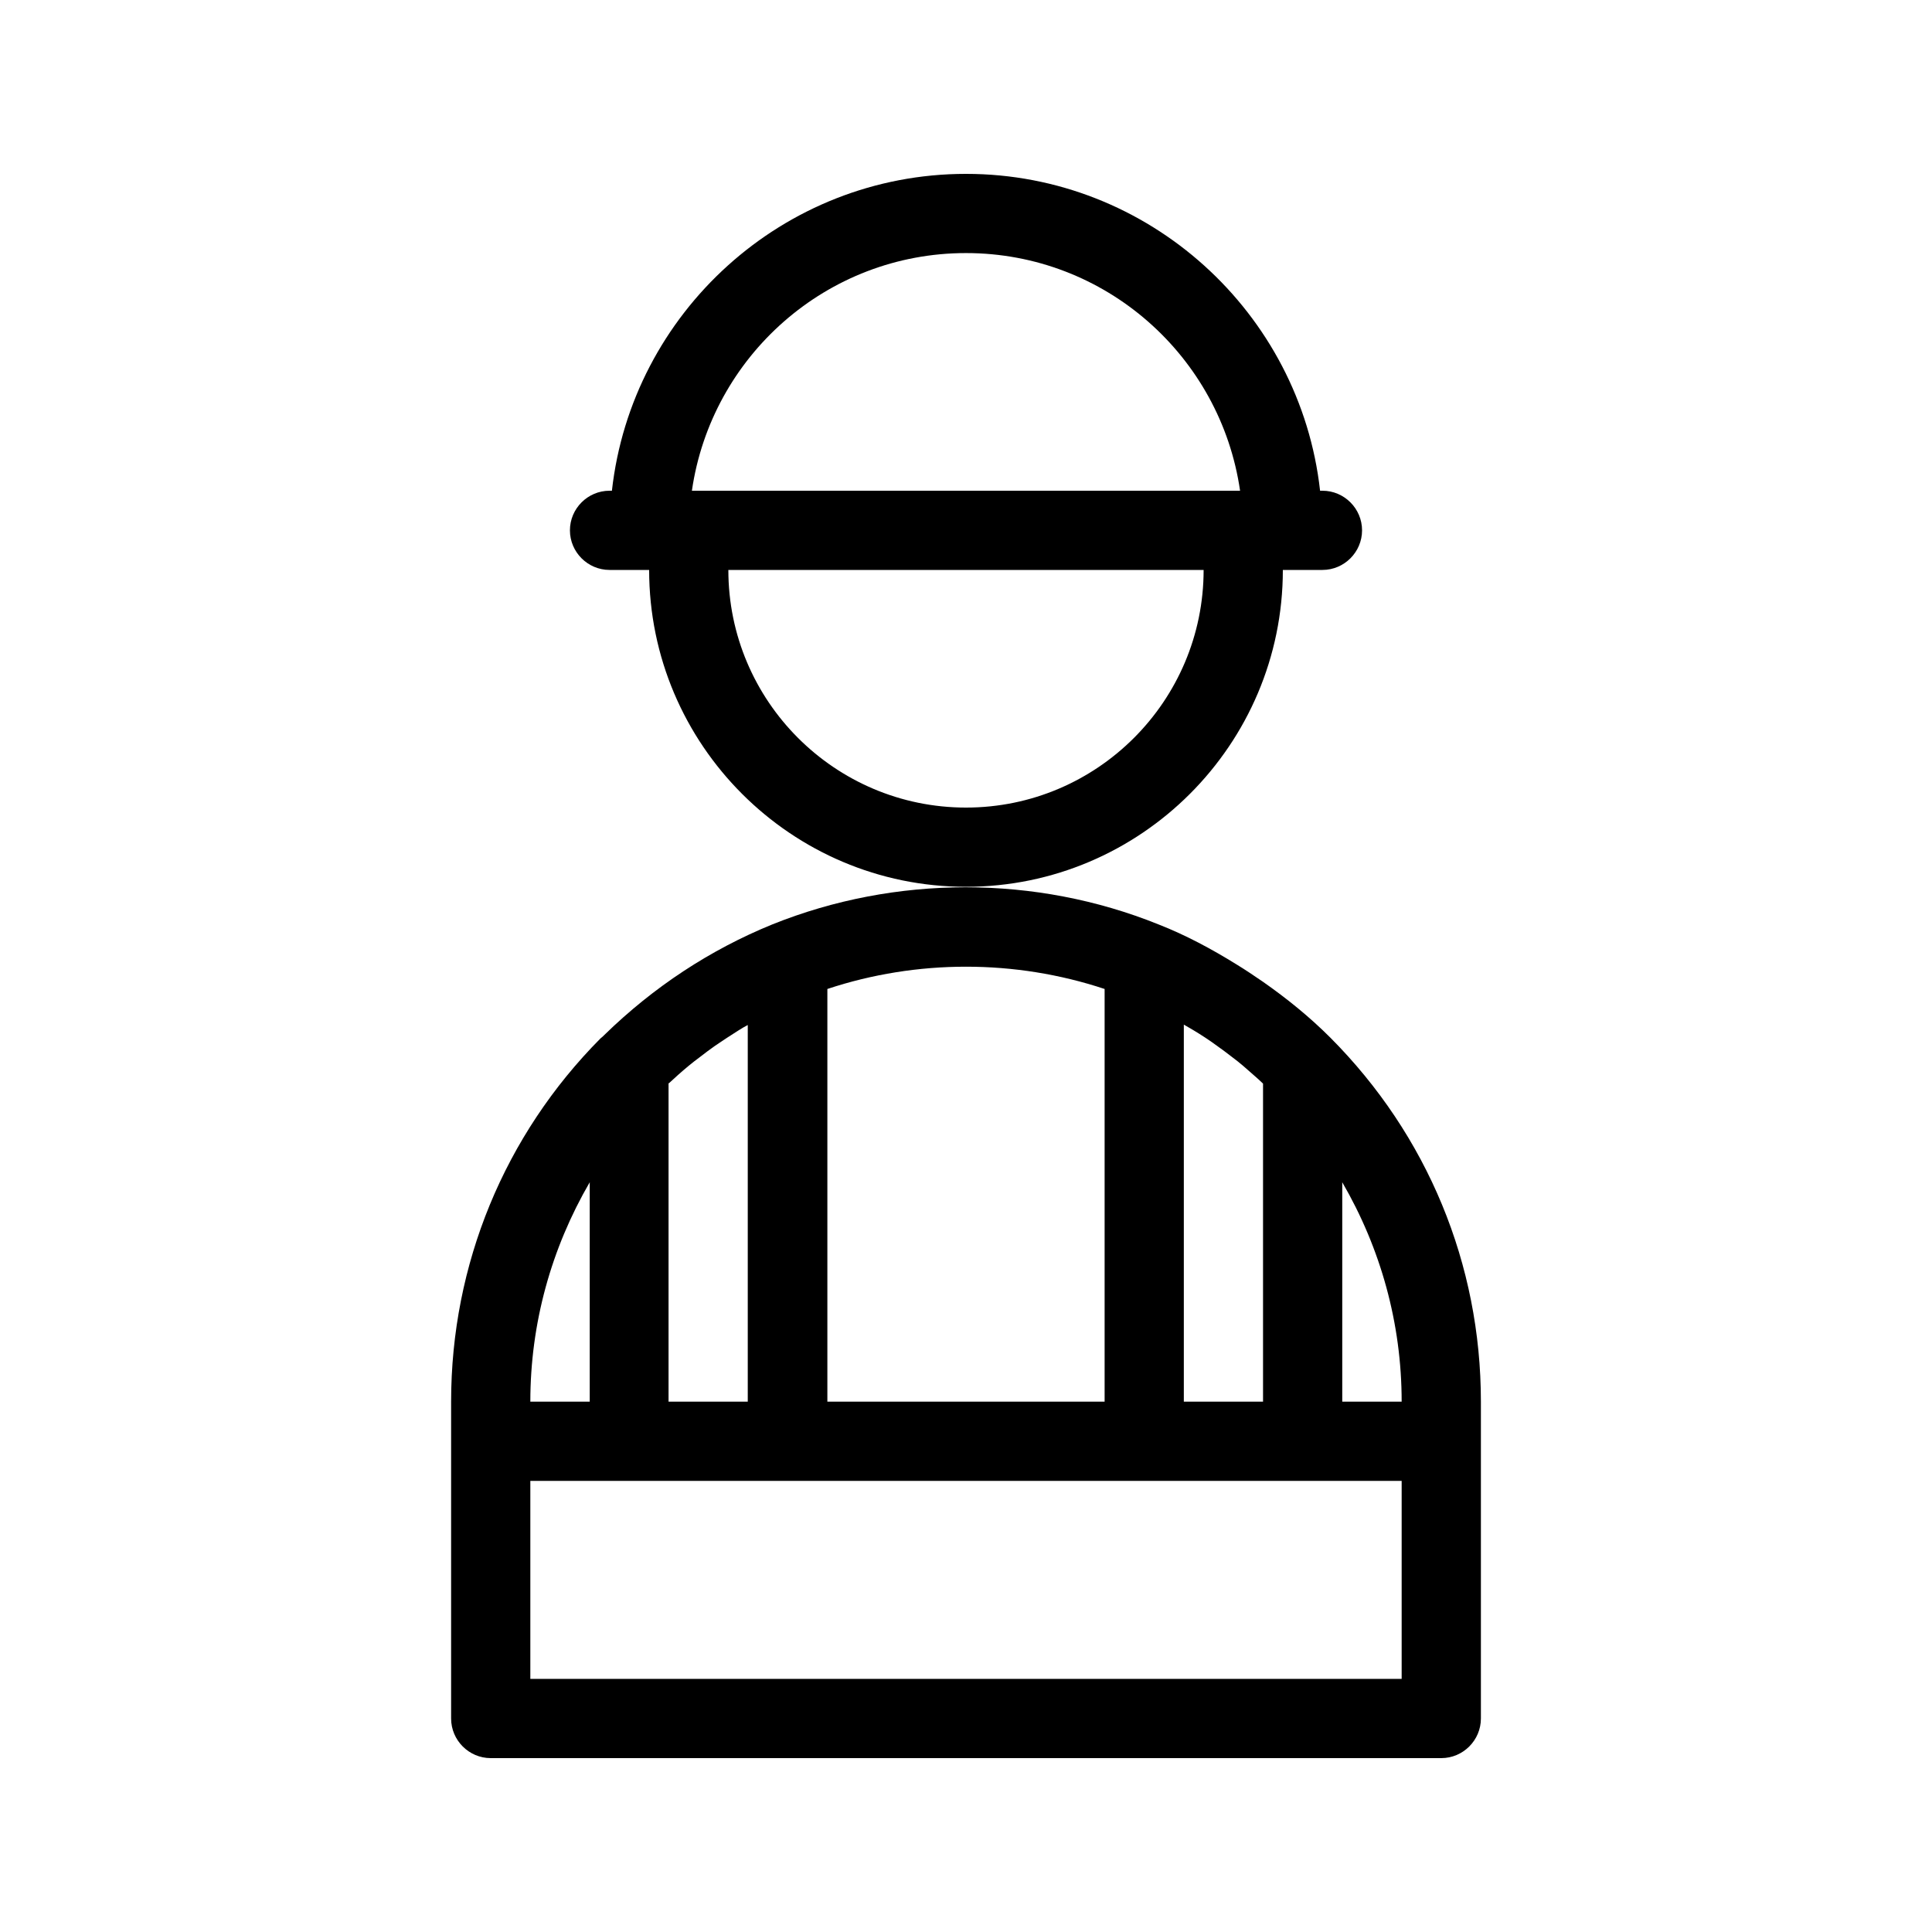
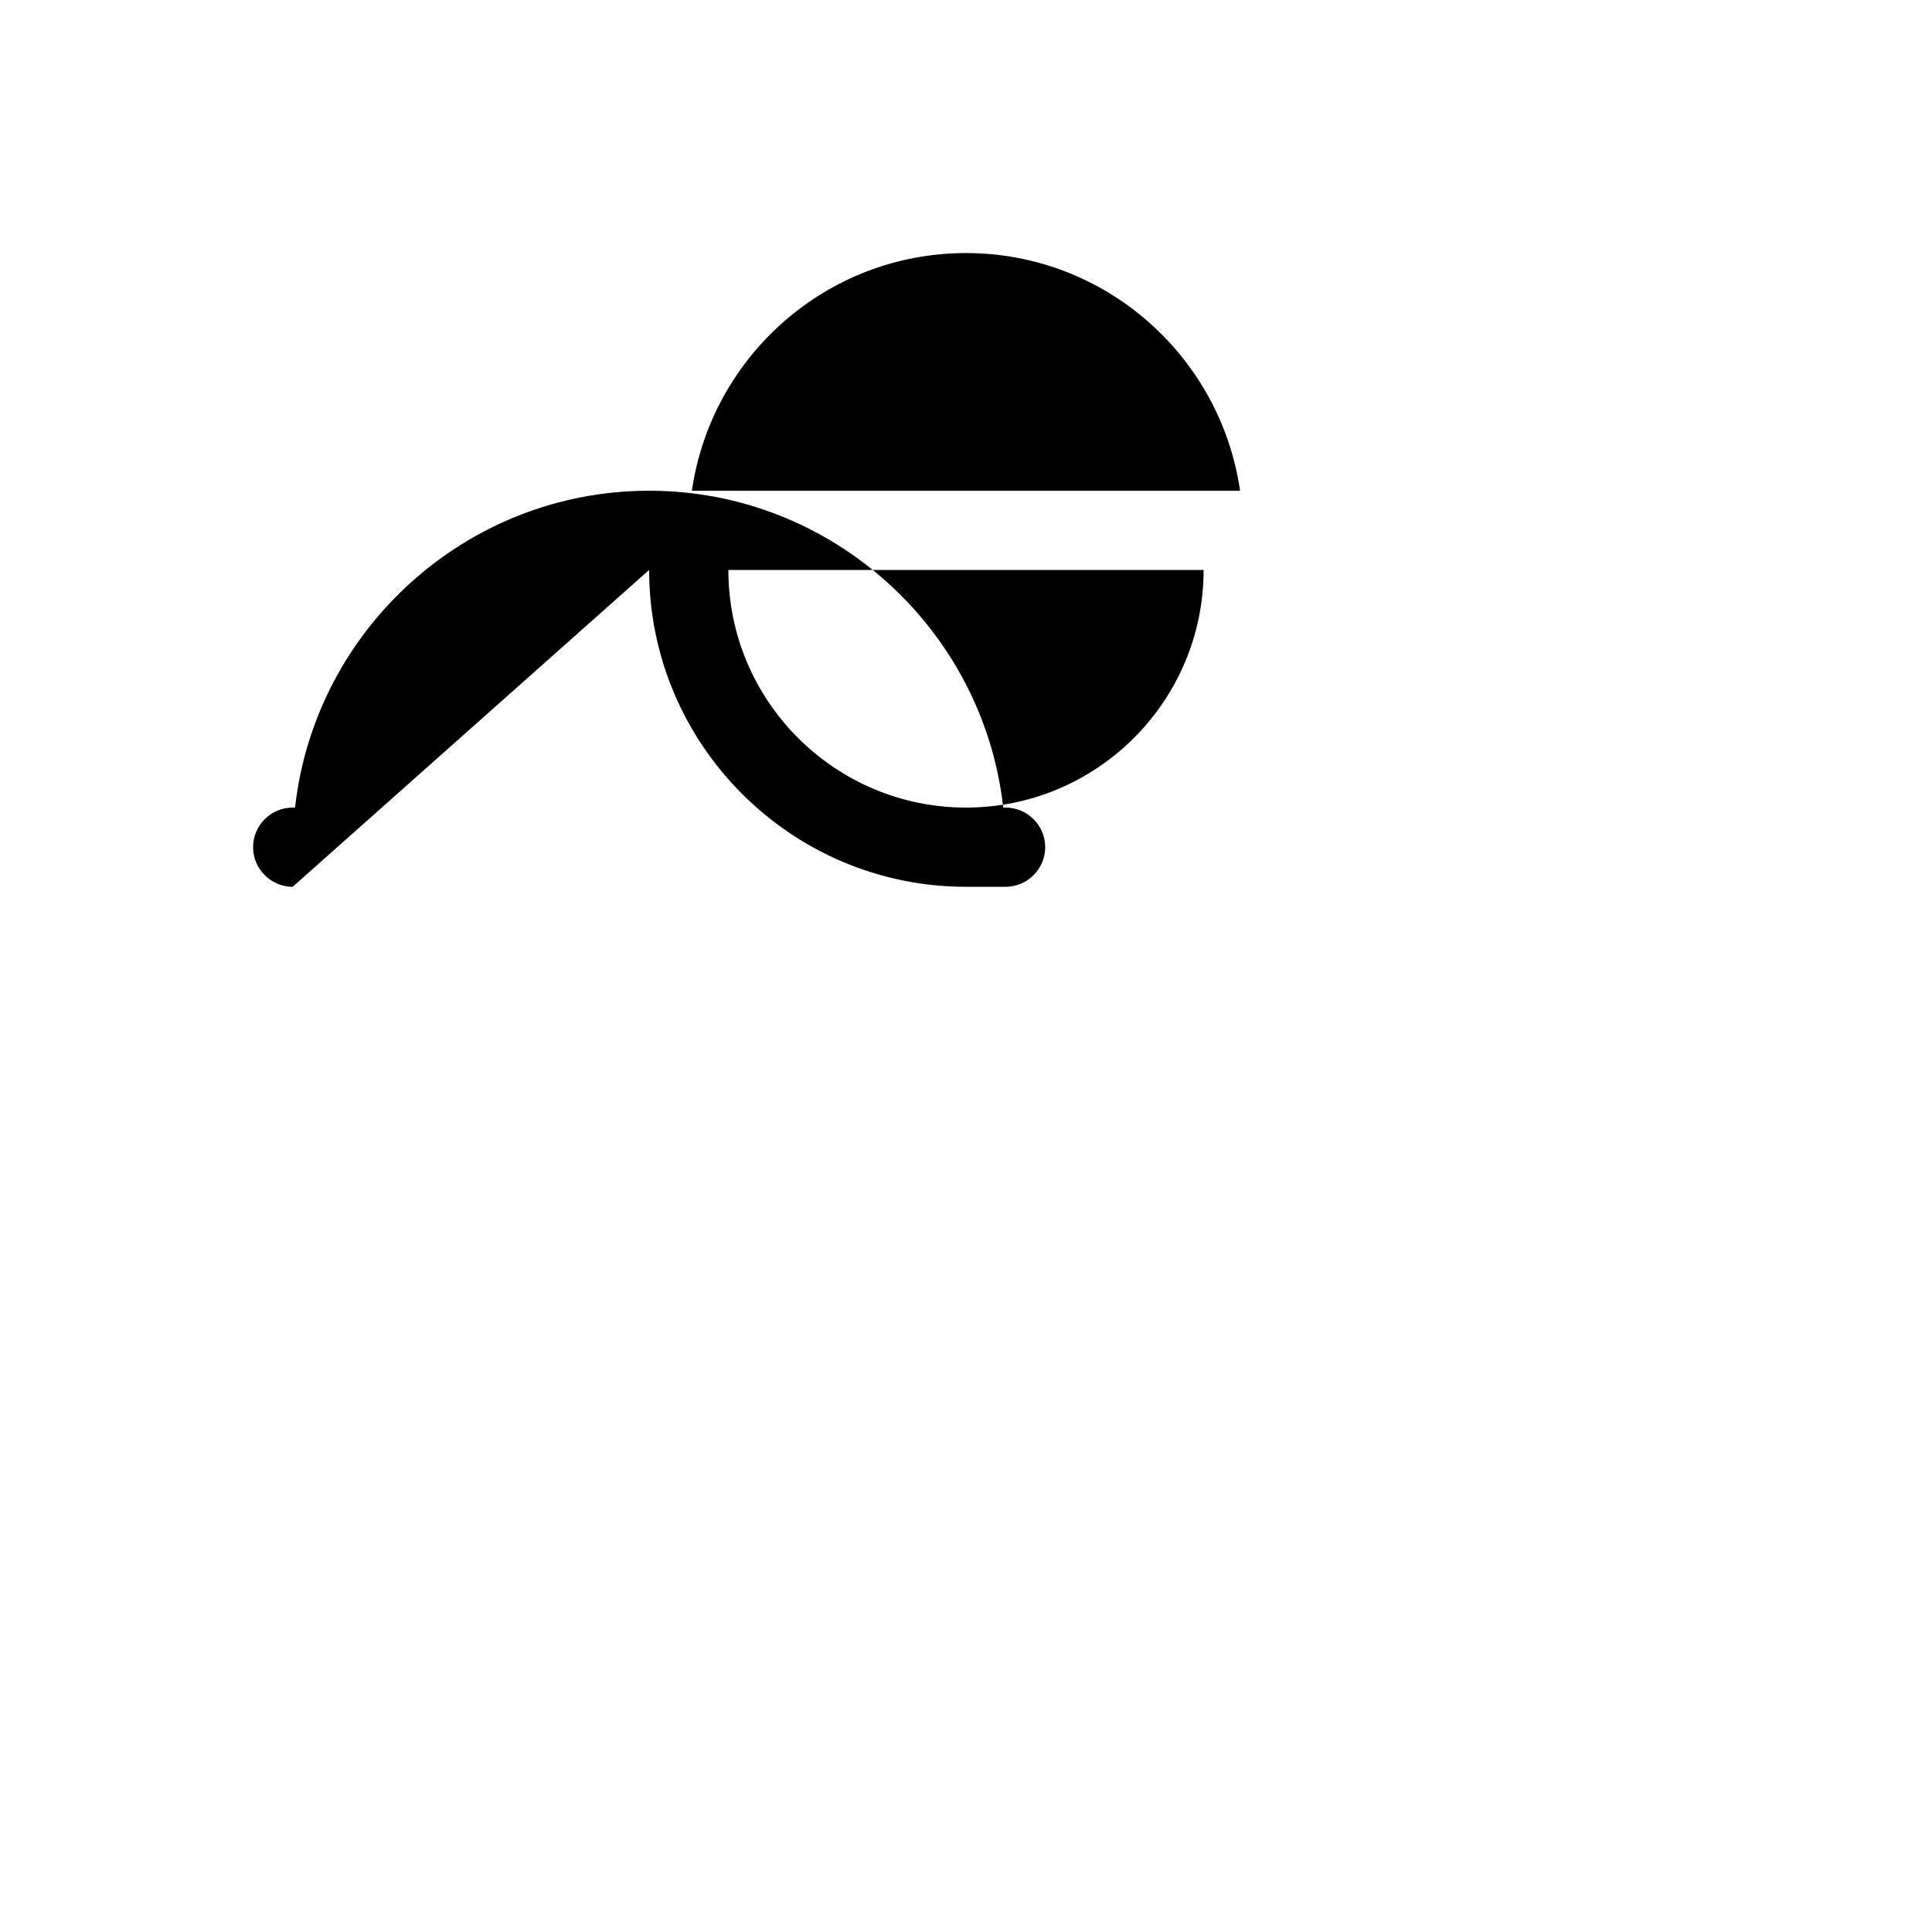
<svg xmlns="http://www.w3.org/2000/svg" fill="#000000" width="800px" height="800px" version="1.1" viewBox="144 144 512 512">
  <g>
-     <path d="m316.03 295.04c0 46.289 37.68 83.969 83.969 83.969s83.969-37.68 83.969-83.969h10.496c5.773 0 10.496-4.723 10.496-10.496 0-5.773-4.723-10.496-10.496-10.496h-0.629c-5.246-47.129-45.344-83.969-93.836-83.969s-88.586 36.84-93.836 83.969h-0.629c-5.773 0-10.496 4.723-10.496 10.496 0 5.773 4.723 10.496 10.496 10.496zm83.969 62.977c-34.742 0-62.977-28.234-62.977-62.977h125.95c0 34.742-28.234 62.977-62.977 62.977zm0-146.95c36.945 0 67.488 27.395 72.633 62.977h-145.27c5.141-35.582 35.684-62.977 72.633-62.977z" />
-     <path d="m263.55 525.95v73.473c0 5.773 4.723 10.496 10.496 10.496h251.91c5.773 0 10.496-4.723 10.496-10.496v-83.969c0-36.422-14.168-70.637-39.887-96.457-5.562-5.562-11.547-10.391-17.844-14.801-2.309-1.574-4.617-3.148-7.031-4.617-6.613-4.094-13.434-7.766-20.676-10.602-32.539-13.121-69.695-13.121-102.34 0-16.48 6.719-31.488 16.582-44.504 29.285-0.316 0.316-0.629 0.629-1.051 0.945-25.402 25.609-39.57 59.828-39.57 96.246zm236.16-68.641c10.18 17.527 15.742 37.363 15.742 58.145h-15.742zm-41.984-41.777c0.84 0.523 1.68 0.945 2.519 1.469 2.098 1.258 4.199 2.625 6.191 4.094 1.363 0.945 2.731 1.996 4.094 3.043 1.996 1.469 3.883 3.148 5.773 4.828 0.84 0.734 1.68 1.469 2.414 2.203v84.285h-20.992zm-94.465-9.445c23.723-7.871 49.75-7.871 73.473 0v109.37h-73.473zm-41.984 24.98c0.84-0.734 1.574-1.469 2.414-2.203 1.891-1.68 3.777-3.254 5.773-4.723 1.363-1.051 2.731-2.098 4.094-3.043 1.996-1.363 4.094-2.731 6.086-3.988 0.84-0.523 1.68-1.051 2.519-1.469v99.812h-20.992v-84.387zm-20.992 26.242v58.145h-15.742c0-20.781 5.562-40.617 15.742-58.145zm-15.742 79.137h230.91v52.48h-230.91z" />
+     <path d="m316.03 295.04c0 46.289 37.68 83.969 83.969 83.969h10.496c5.773 0 10.496-4.723 10.496-10.496 0-5.773-4.723-10.496-10.496-10.496h-0.629c-5.246-47.129-45.344-83.969-93.836-83.969s-88.586 36.84-93.836 83.969h-0.629c-5.773 0-10.496 4.723-10.496 10.496 0 5.773 4.723 10.496 10.496 10.496zm83.969 62.977c-34.742 0-62.977-28.234-62.977-62.977h125.95c0 34.742-28.234 62.977-62.977 62.977zm0-146.95c36.945 0 67.488 27.395 72.633 62.977h-145.27c5.141-35.582 35.684-62.977 72.633-62.977z" />
  </g>
</svg>